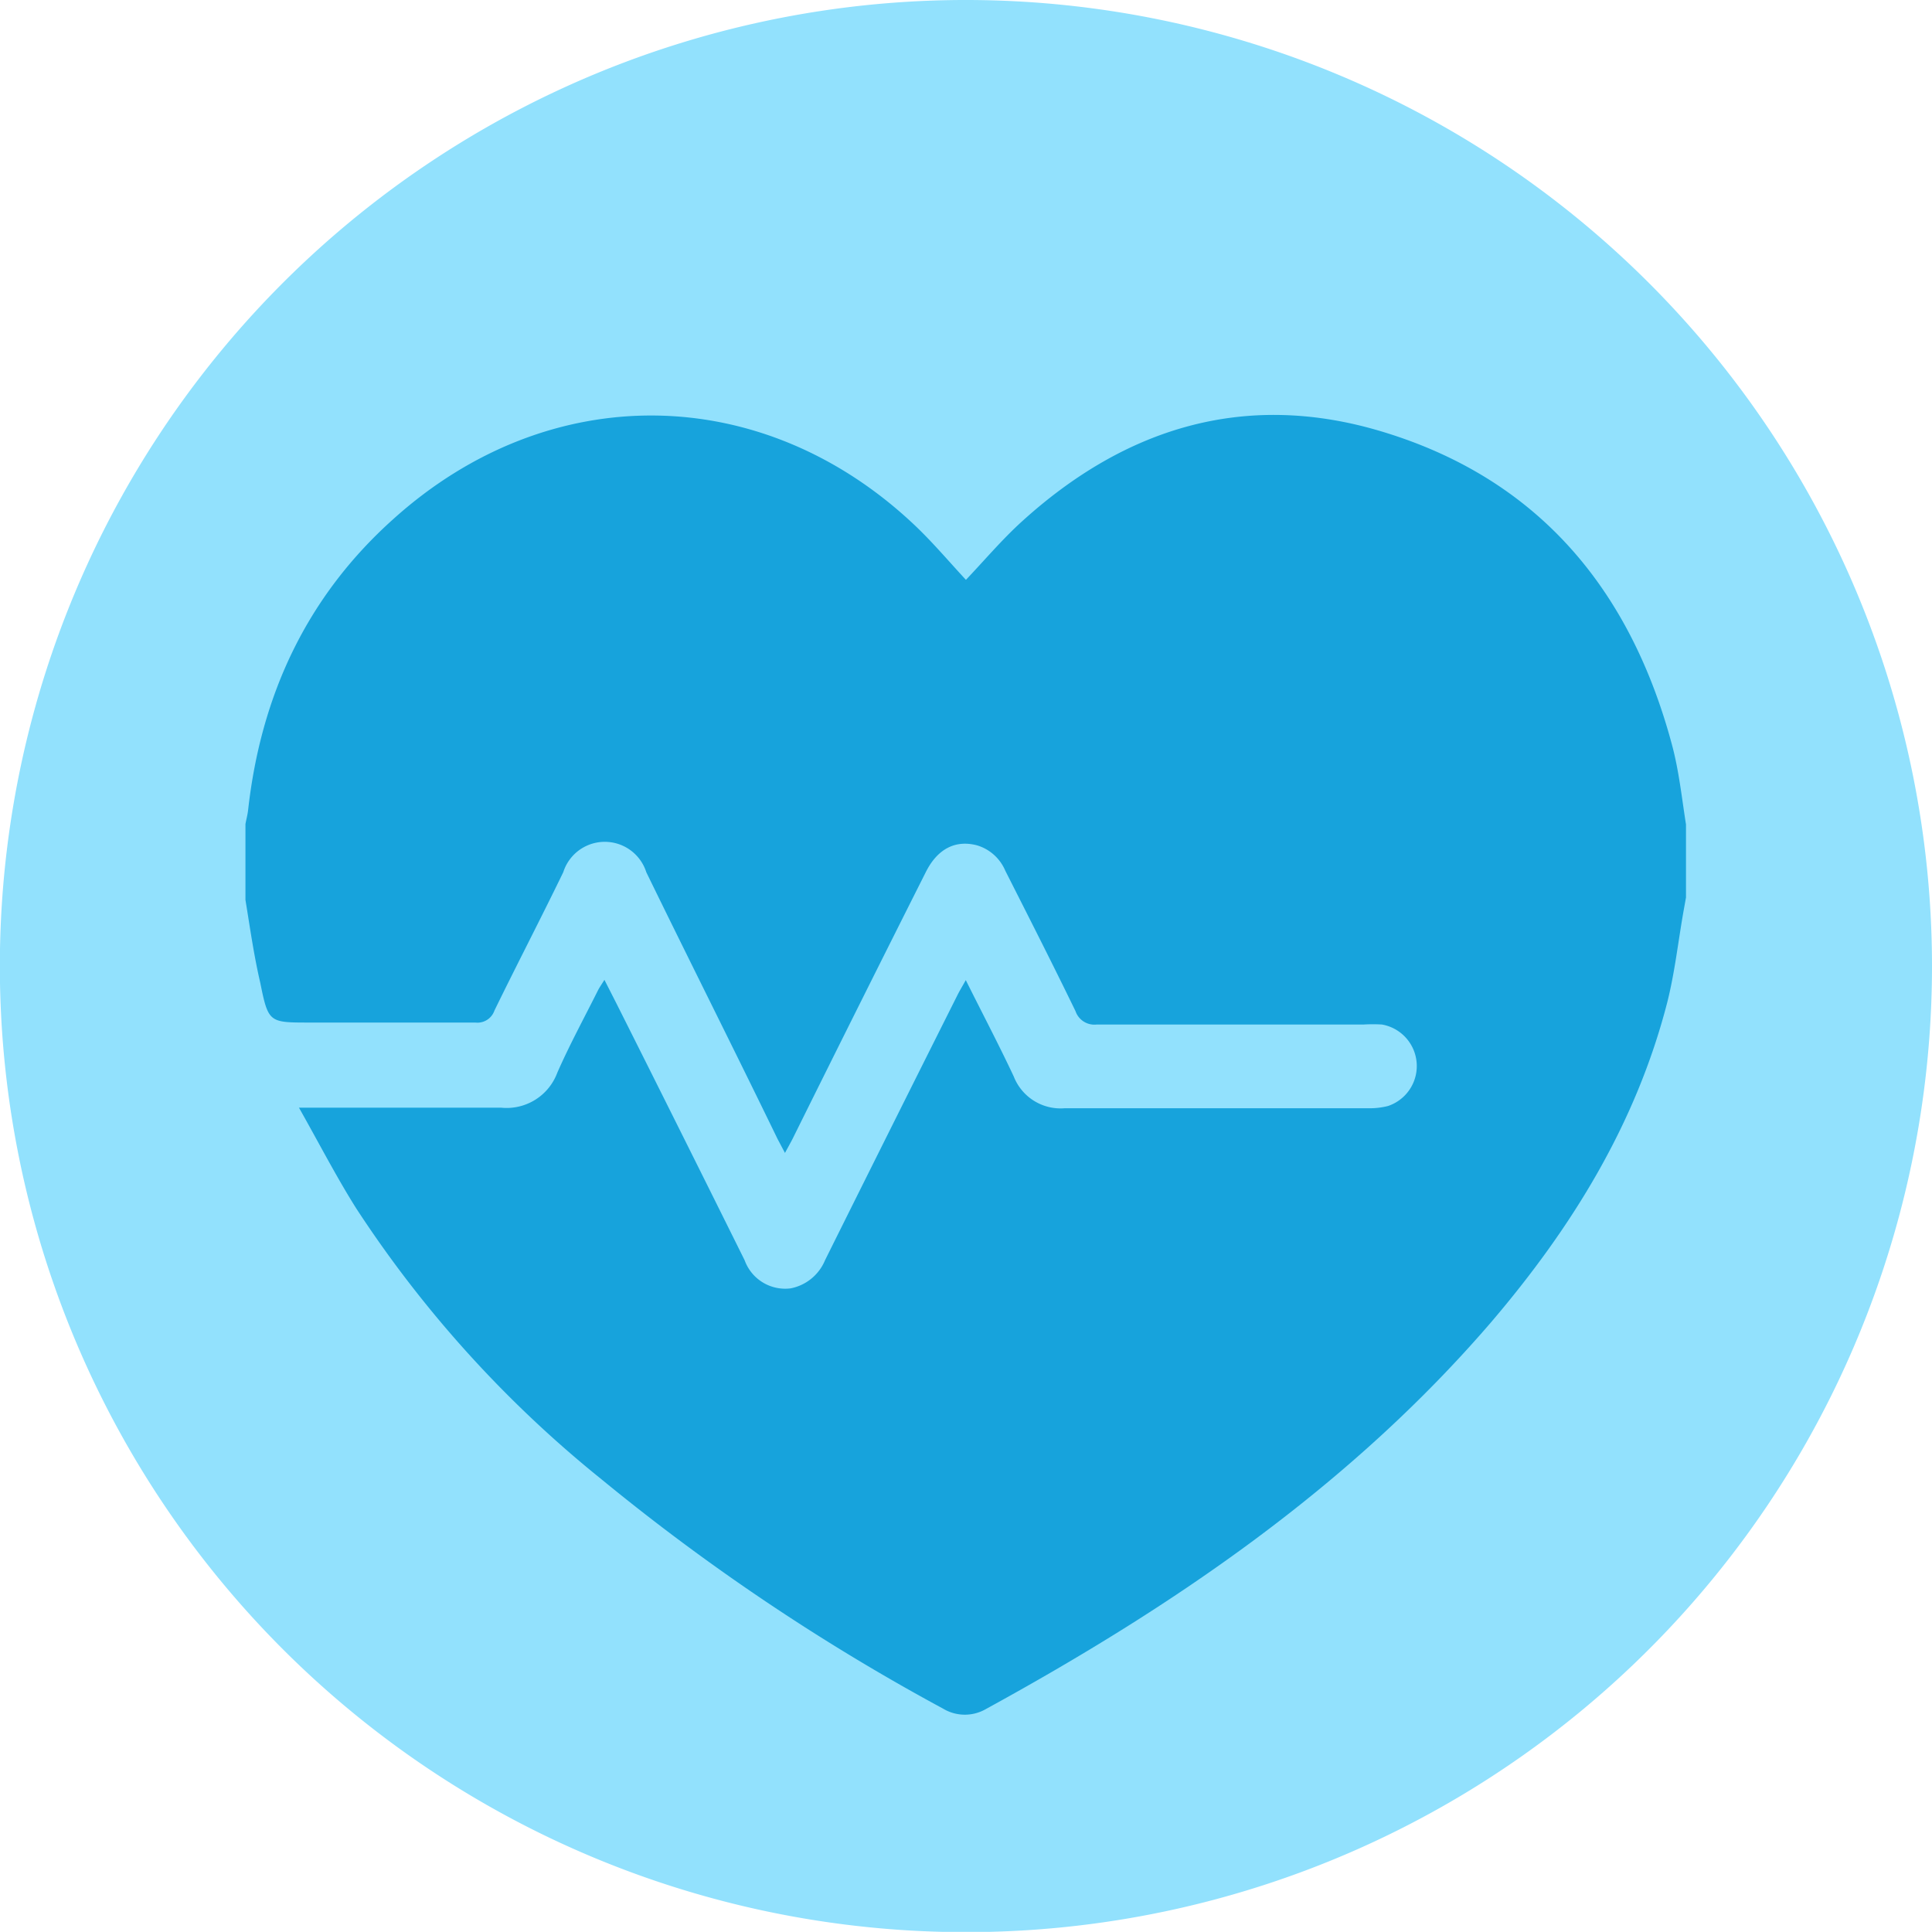
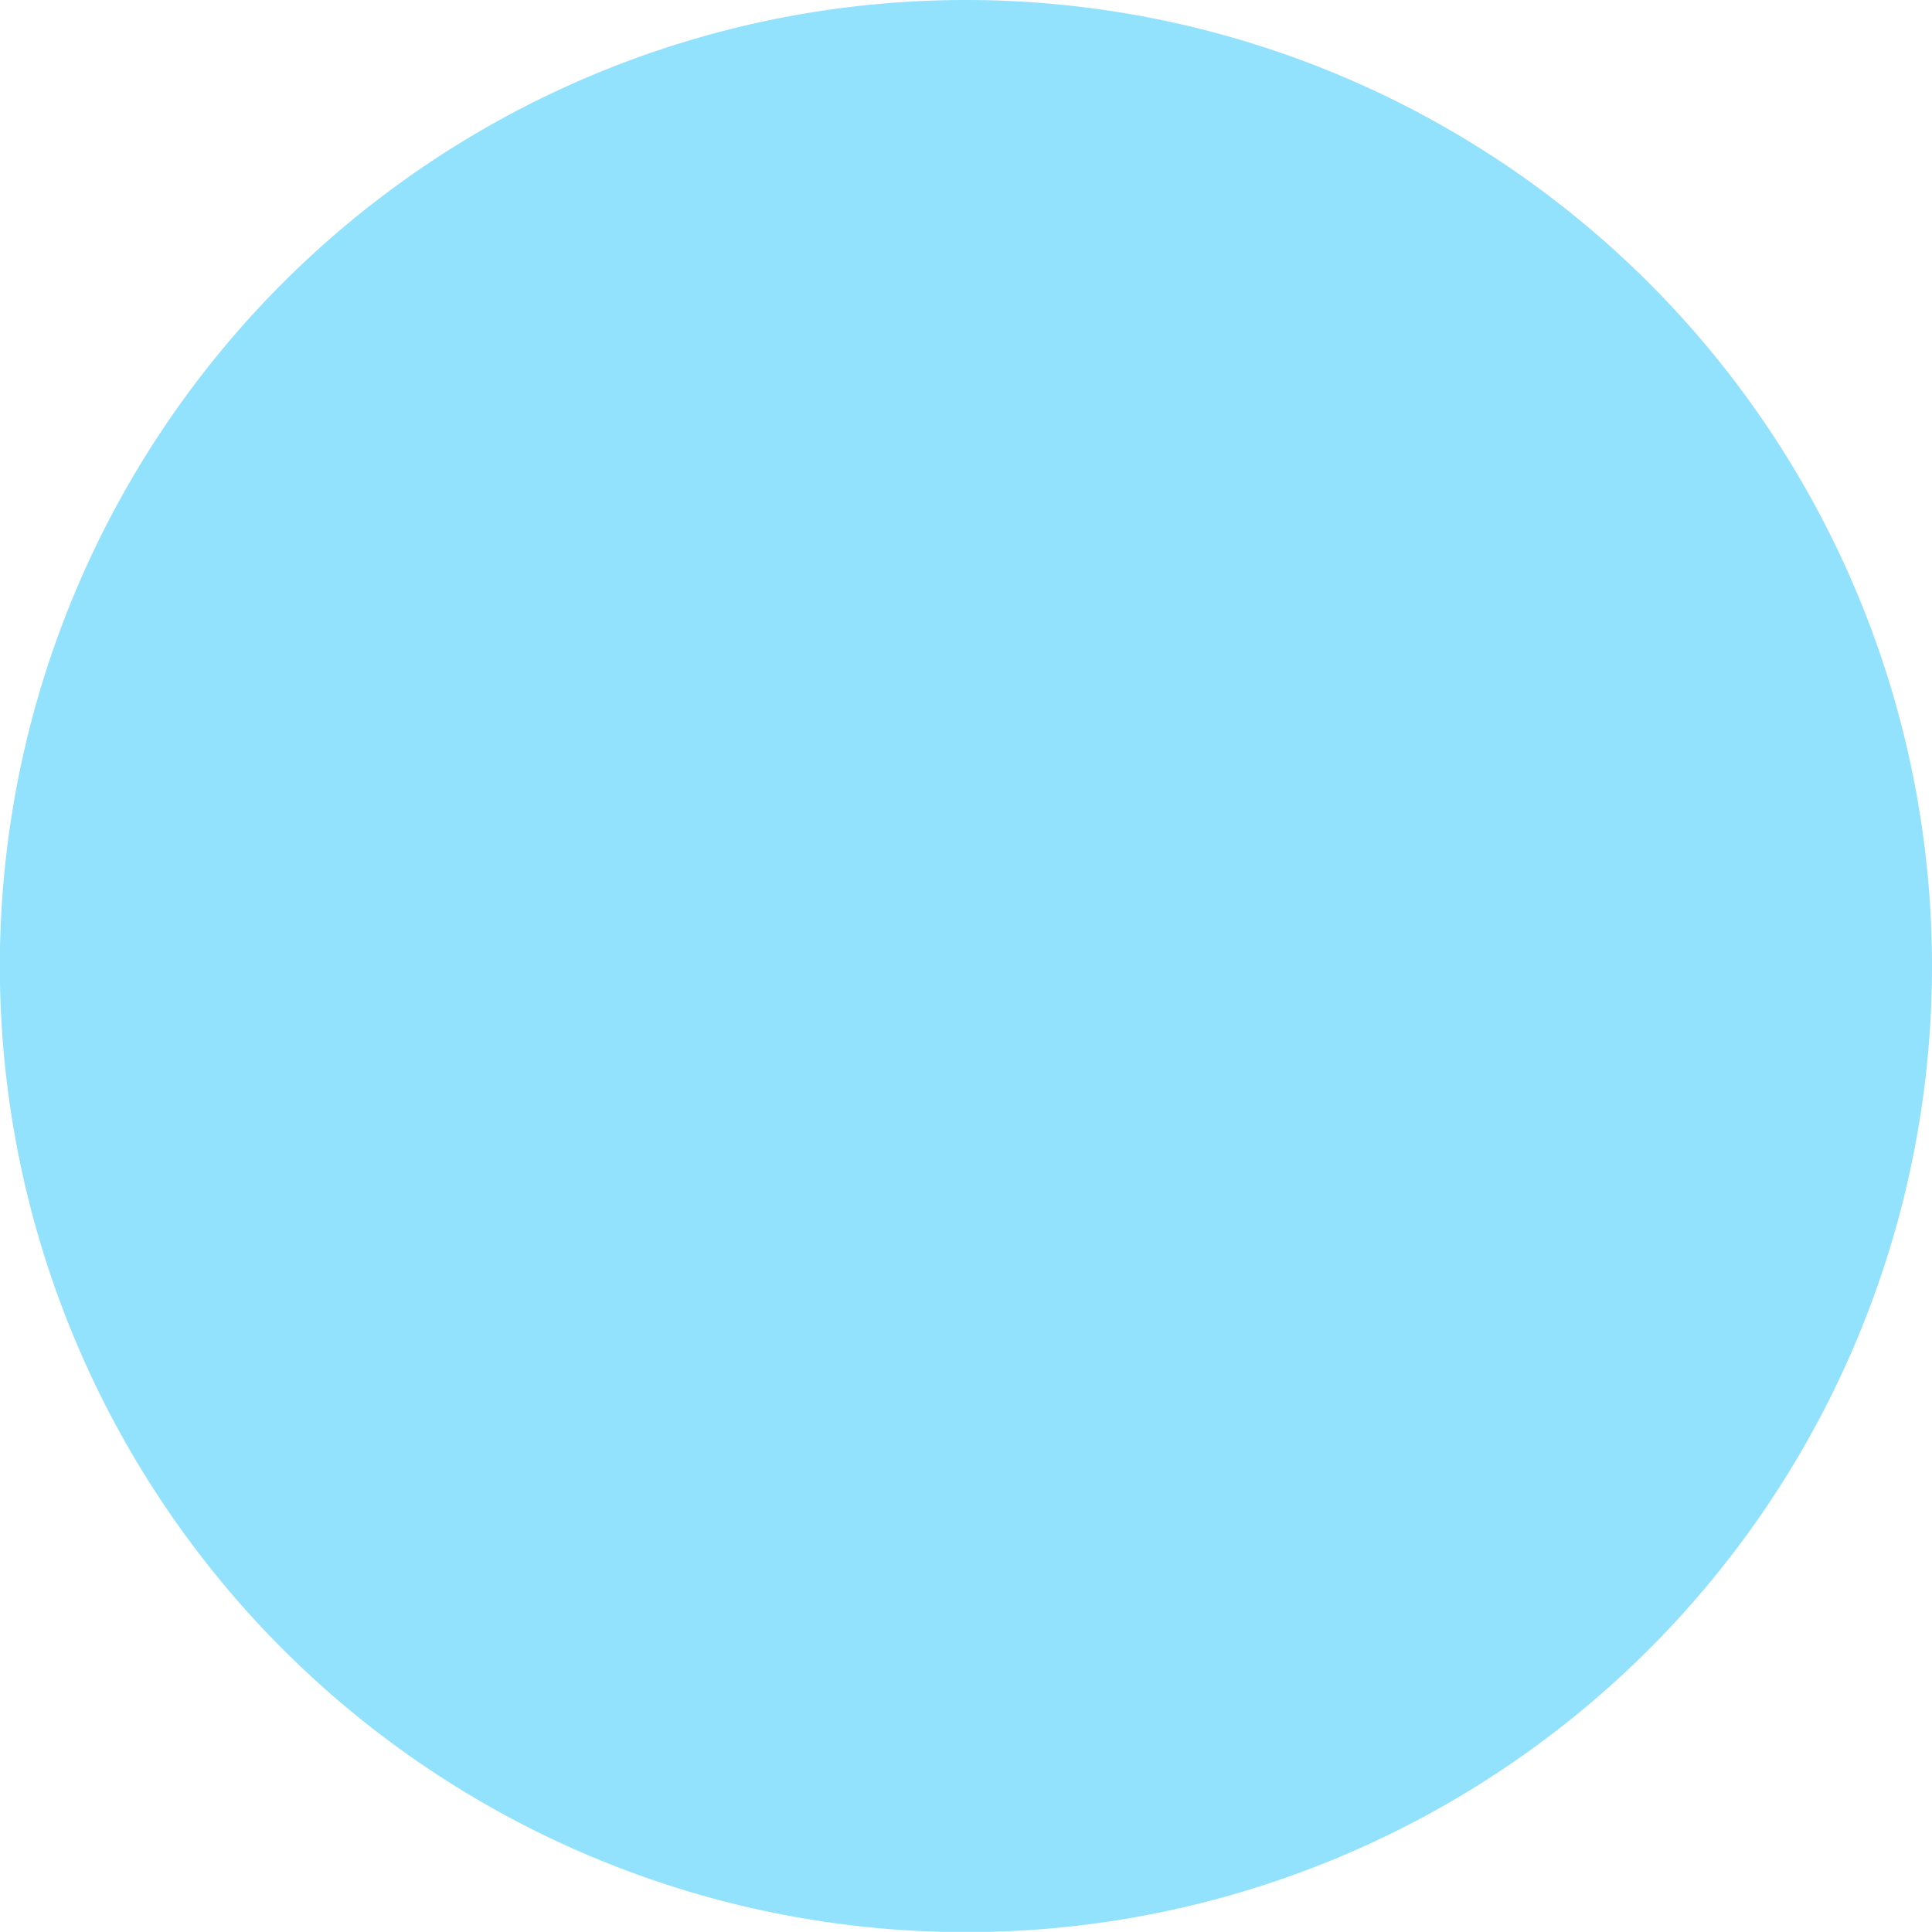
<svg xmlns="http://www.w3.org/2000/svg" viewBox="0 0 137.51 137.5">
  <defs>
    <style>.cls-1{fill:#92e1fd;stroke:#92e1fd;stroke-miterlimit:10;stroke-width:4px;}.cls-2{fill:#17a3dc;}</style>
  </defs>
  <g id="Layer_2" data-name="Layer 2">
    <g id="Layer_1-2" data-name="Layer 1">
      <path class="cls-1" d="M135.51,68.83A66.76,66.76,0,1,1,68.9,2,66.78,66.78,0,0,1,135.51,68.83Z" />
-       <path class="cls-2" d="M17.47,64.05v-5.4c.06-.33.15-.65.19-1C18.57,49.5,21.82,42.47,28,36.94c11.1-10,26.29-9.78,37.09.43,1.3,1.23,2.46,2.61,3.66,3.9,1.35-1.42,2.62-2.93,4.08-4.24,7.28-6.57,15.72-9.18,25.27-6.39C109.33,33.93,116,41.81,119,53c.5,1.85.7,3.78,1,5.68v5.2l-.18,1c-.38,2.16-.62,4.36-1.16,6.49-2.23,8.64-6.78,16-12.54,22.75-10.06,11.69-22.57,20.2-36,27.55a3,3,0,0,1-3-.06A152.38,152.38,0,0,1,42.8,105.28,82.9,82.9,0,0,1,25.35,86c-1.41-2.24-2.63-4.61-4.07-7.16h1.39c4.34,0,8.68,0,13,0a3.85,3.85,0,0,0,4-2.5c.88-2,1.91-3.89,2.88-5.83.12-.24.28-.46.47-.77l.87,1.71Q48.47,80.57,53,89.7a3.07,3.07,0,0,0,3.27,2,3.34,3.34,0,0,0,2.45-2q4.7-9.45,9.43-18.88c.16-.32.34-.61.59-1.06,1.19,2.39,2.35,4.59,3.41,6.85a3.58,3.58,0,0,0,3.62,2.27c7.21,0,14.42,0,21.64,0a5.32,5.32,0,0,0,1.38-.16,3,3,0,0,0-.43-5.8,11.21,11.21,0,0,0-1.3,0c-6.34,0-12.68,0-19,0a1.42,1.42,0,0,1-1.51-.95c-1.63-3.36-3.32-6.68-5-10a3.17,3.17,0,0,0-2-1.8c-1.54-.41-2.82.24-3.65,1.89q-4.76,9.46-9.49,19c-.16.31-.33.61-.54,1l-.53-1C52.21,74.61,49.06,68.36,46,62.08a3.1,3.1,0,0,0-5.91,0c-1.6,3.3-3.29,6.55-4.9,9.85a1.28,1.28,0,0,1-1.36.85c-3.94,0-7.88,0-11.82,0-2.87,0-2.91,0-3.49-2.85C18.07,68,17.79,66,17.47,64.05Z" />
    </g>
  </g>
</svg>